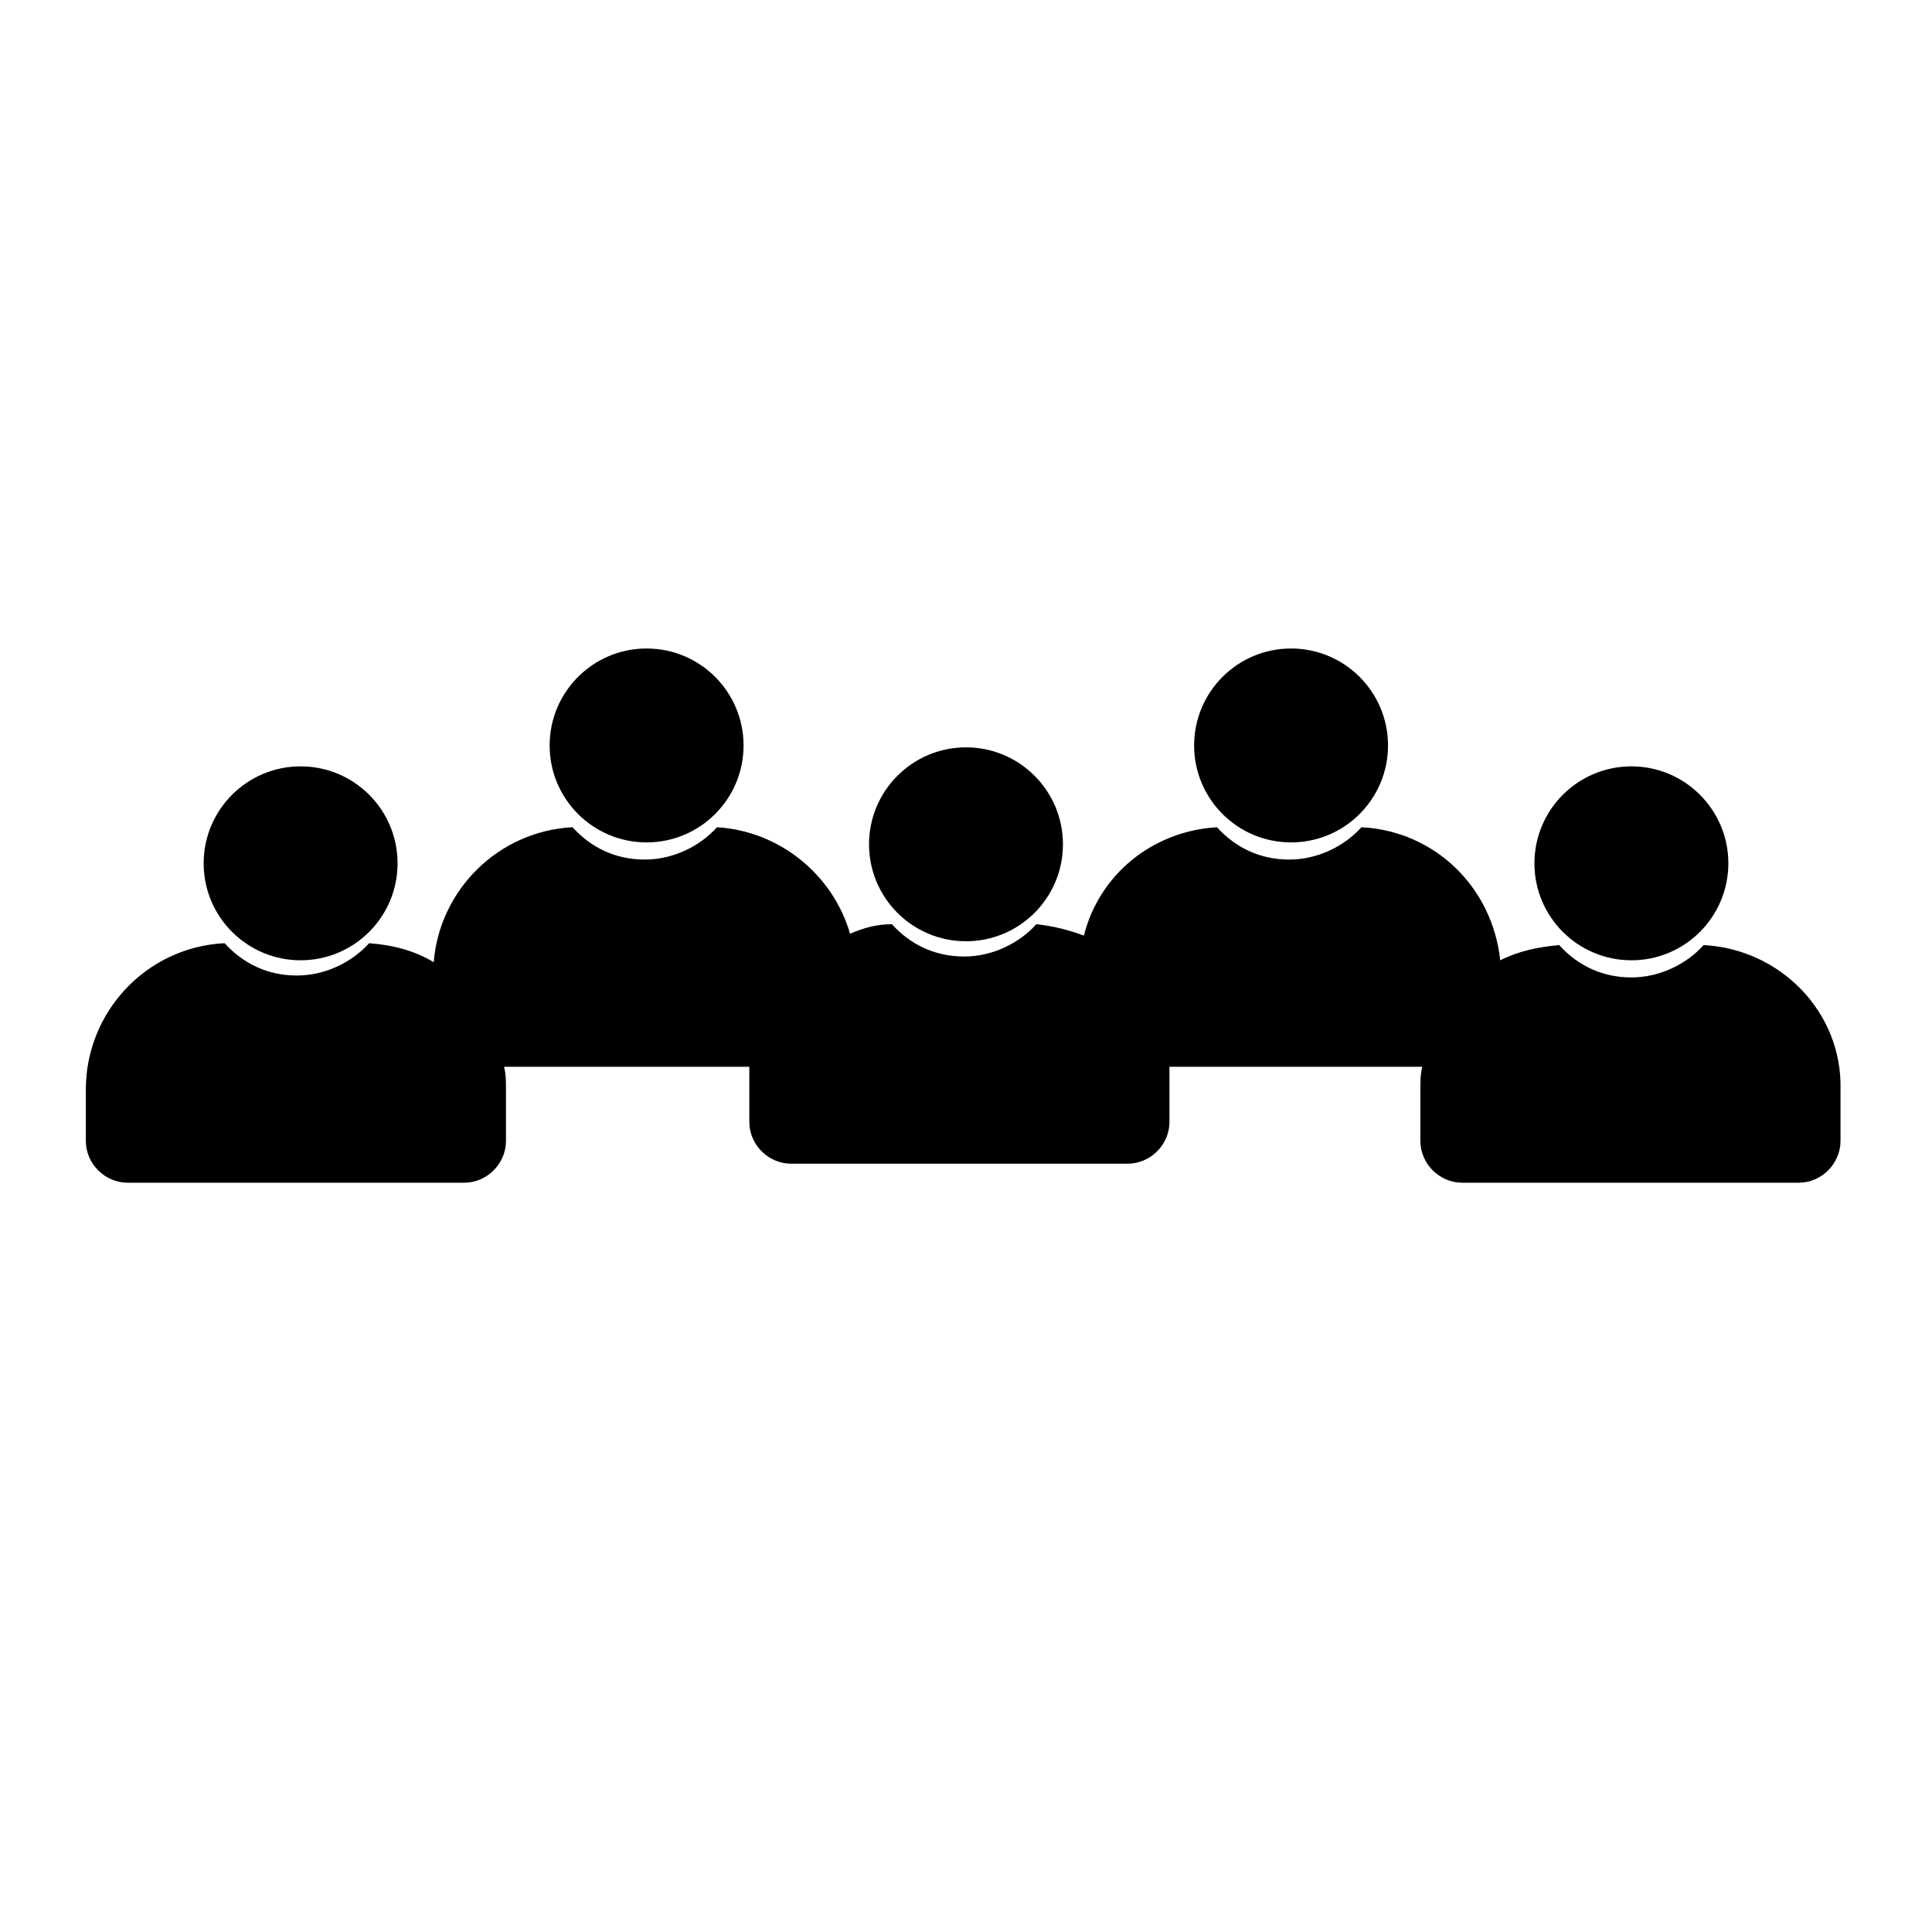
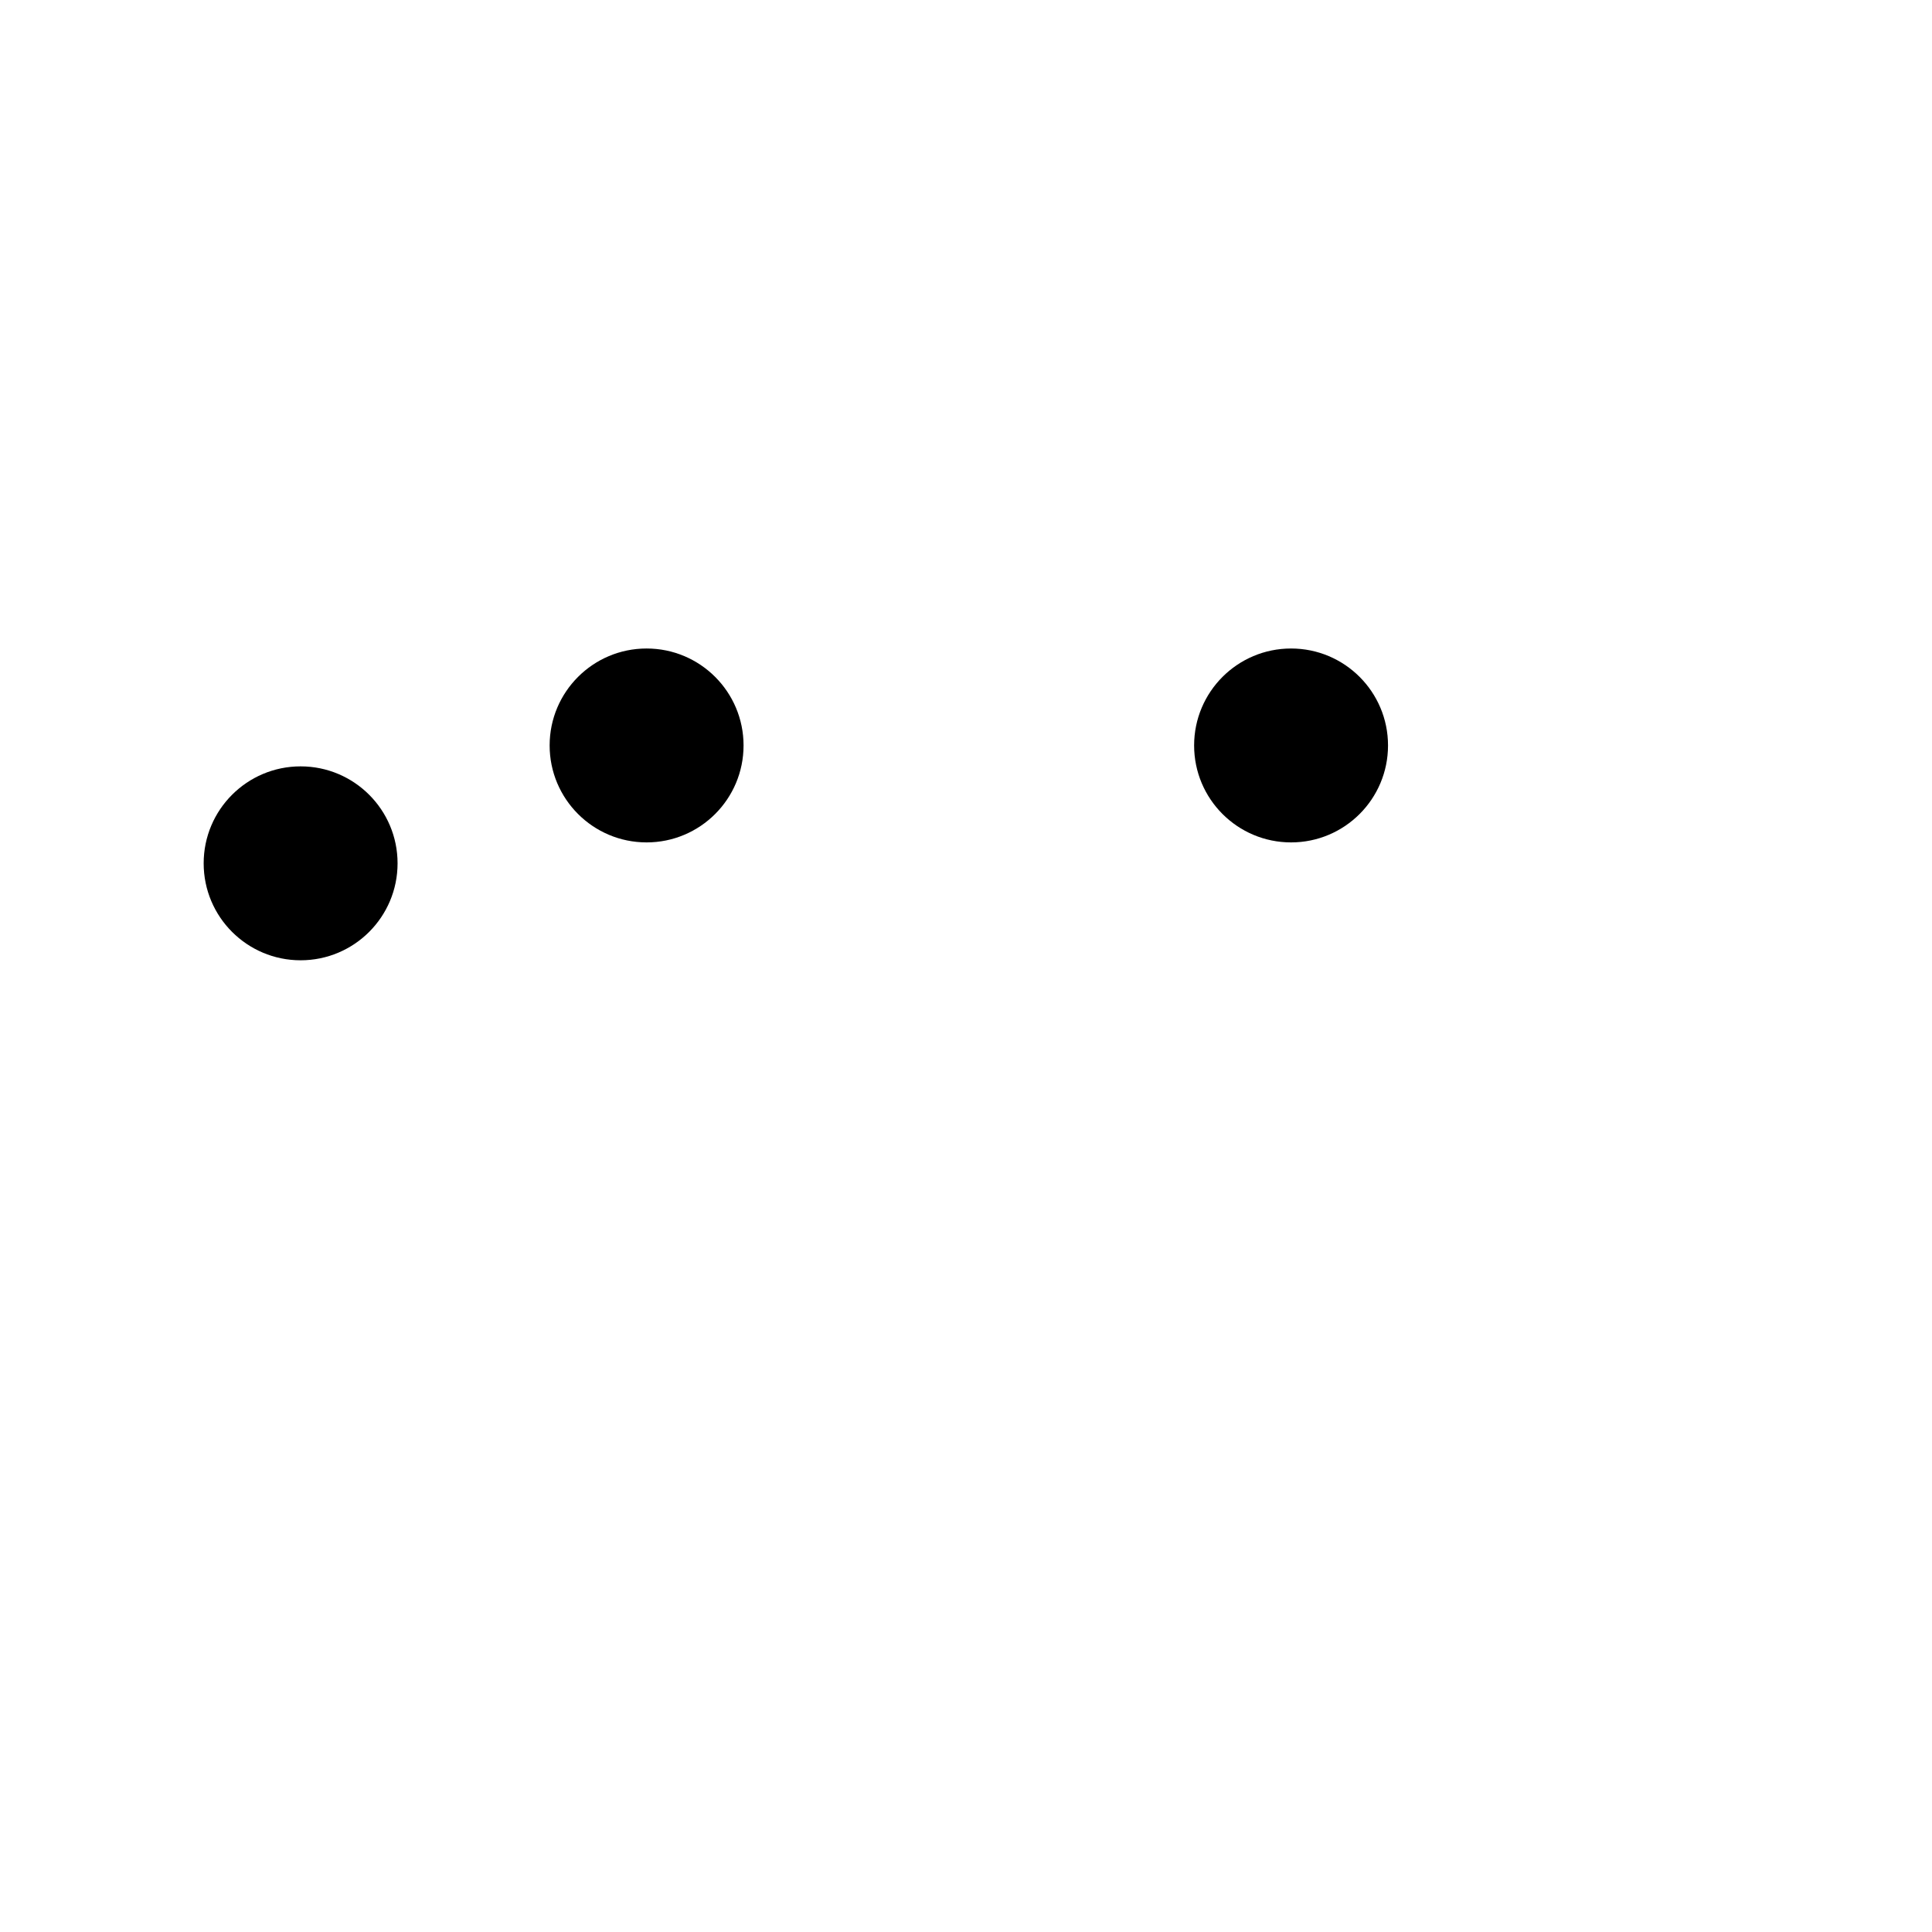
<svg xmlns="http://www.w3.org/2000/svg" fill="#000000" width="800px" height="800px" version="1.1" viewBox="144 144 512 512">
  <g>
-     <path d="m425.69 367.75c0 14.191-11.504 25.695-25.691 25.695-14.191 0-25.695-11.504-25.695-25.695s11.504-25.695 25.695-25.695c14.188 0 25.691 11.504 25.691 25.695" />
    <path d="m511.84 341.55c0 14.191-11.504 25.695-25.695 25.695-14.188 0-25.691-11.504-25.691-25.695 0-14.188 11.504-25.691 25.691-25.691 14.191 0 25.695 11.504 25.695 25.691" />
-     <path d="m595.48 394.46c-4.535 5.039-11.586 8.566-19.145 8.566-7.559 0-14.105-3.023-19.145-8.566-5.543 0.504-10.578 1.512-15.617 4.031-2.016-19.145-17.129-34.258-36.777-35.266-4.535 5.039-11.586 8.566-19.145 8.566-7.559 0-14.105-3.023-19.145-8.566-17.129 1.008-31.234 12.594-35.266 28.719-4.031-1.512-8.062-2.519-12.594-3.023-4.535 5.039-11.586 8.566-19.145 8.566s-14.105-3.023-19.145-8.566c-4.031 0-7.559 1.008-11.082 2.519-4.535-15.617-18.641-27.207-35.266-28.215-4.535 5.039-11.586 8.566-19.145 8.566-7.559 0-14.105-3.023-19.145-8.566-19.648 1.008-35.266 16.625-36.777 35.77-5.039-3.023-10.578-4.535-17.129-5.039-4.535 5.039-11.586 8.566-19.145 8.566-7.559 0-14.105-3.023-19.145-8.566-20.656 1.008-36.777 18.137-36.777 38.793v13.602c0 6.047 5.039 11.082 11.082 11.082h89.176c6.047 0 11.082-5.039 11.082-11.082v-13.602c0-2.016 0-4.031-0.504-6.047h64.992v1.008 13.602c0 6.047 5.039 11.082 11.082 11.082h89.176c6.047 0 11.082-5.039 11.082-11.082v-13.602-1.008h67c-0.504 2.016-0.504 4.031-0.504 6.047v13.602c0 6.047 5.039 11.082 11.082 11.082h89.176c6.047 0 11.082-5.039 11.082-11.082v-13.602c0.504-20.656-16.121-37.281-36.273-38.289z" />
-     <path d="m602.03 372.79c0 14.191-11.504 25.695-25.695 25.695-14.191 0-25.695-11.504-25.695-25.695 0-14.191 11.504-25.695 25.695-25.695 14.191 0 25.695 11.504 25.695 25.695" />
    <path d="m249.36 372.79c0 14.191-11.504 25.695-25.695 25.695-14.188 0-25.691-11.504-25.691-25.695 0-14.191 11.504-25.695 25.691-25.695 14.191 0 25.695 11.504 25.695 25.695" />
    <path d="m341.05 341.55c0 14.191-11.504 25.695-25.695 25.695s-25.695-11.504-25.695-25.695c0-14.188 11.504-25.691 25.695-25.691s25.695 11.504 25.695 25.691" />
  </g>
</svg>